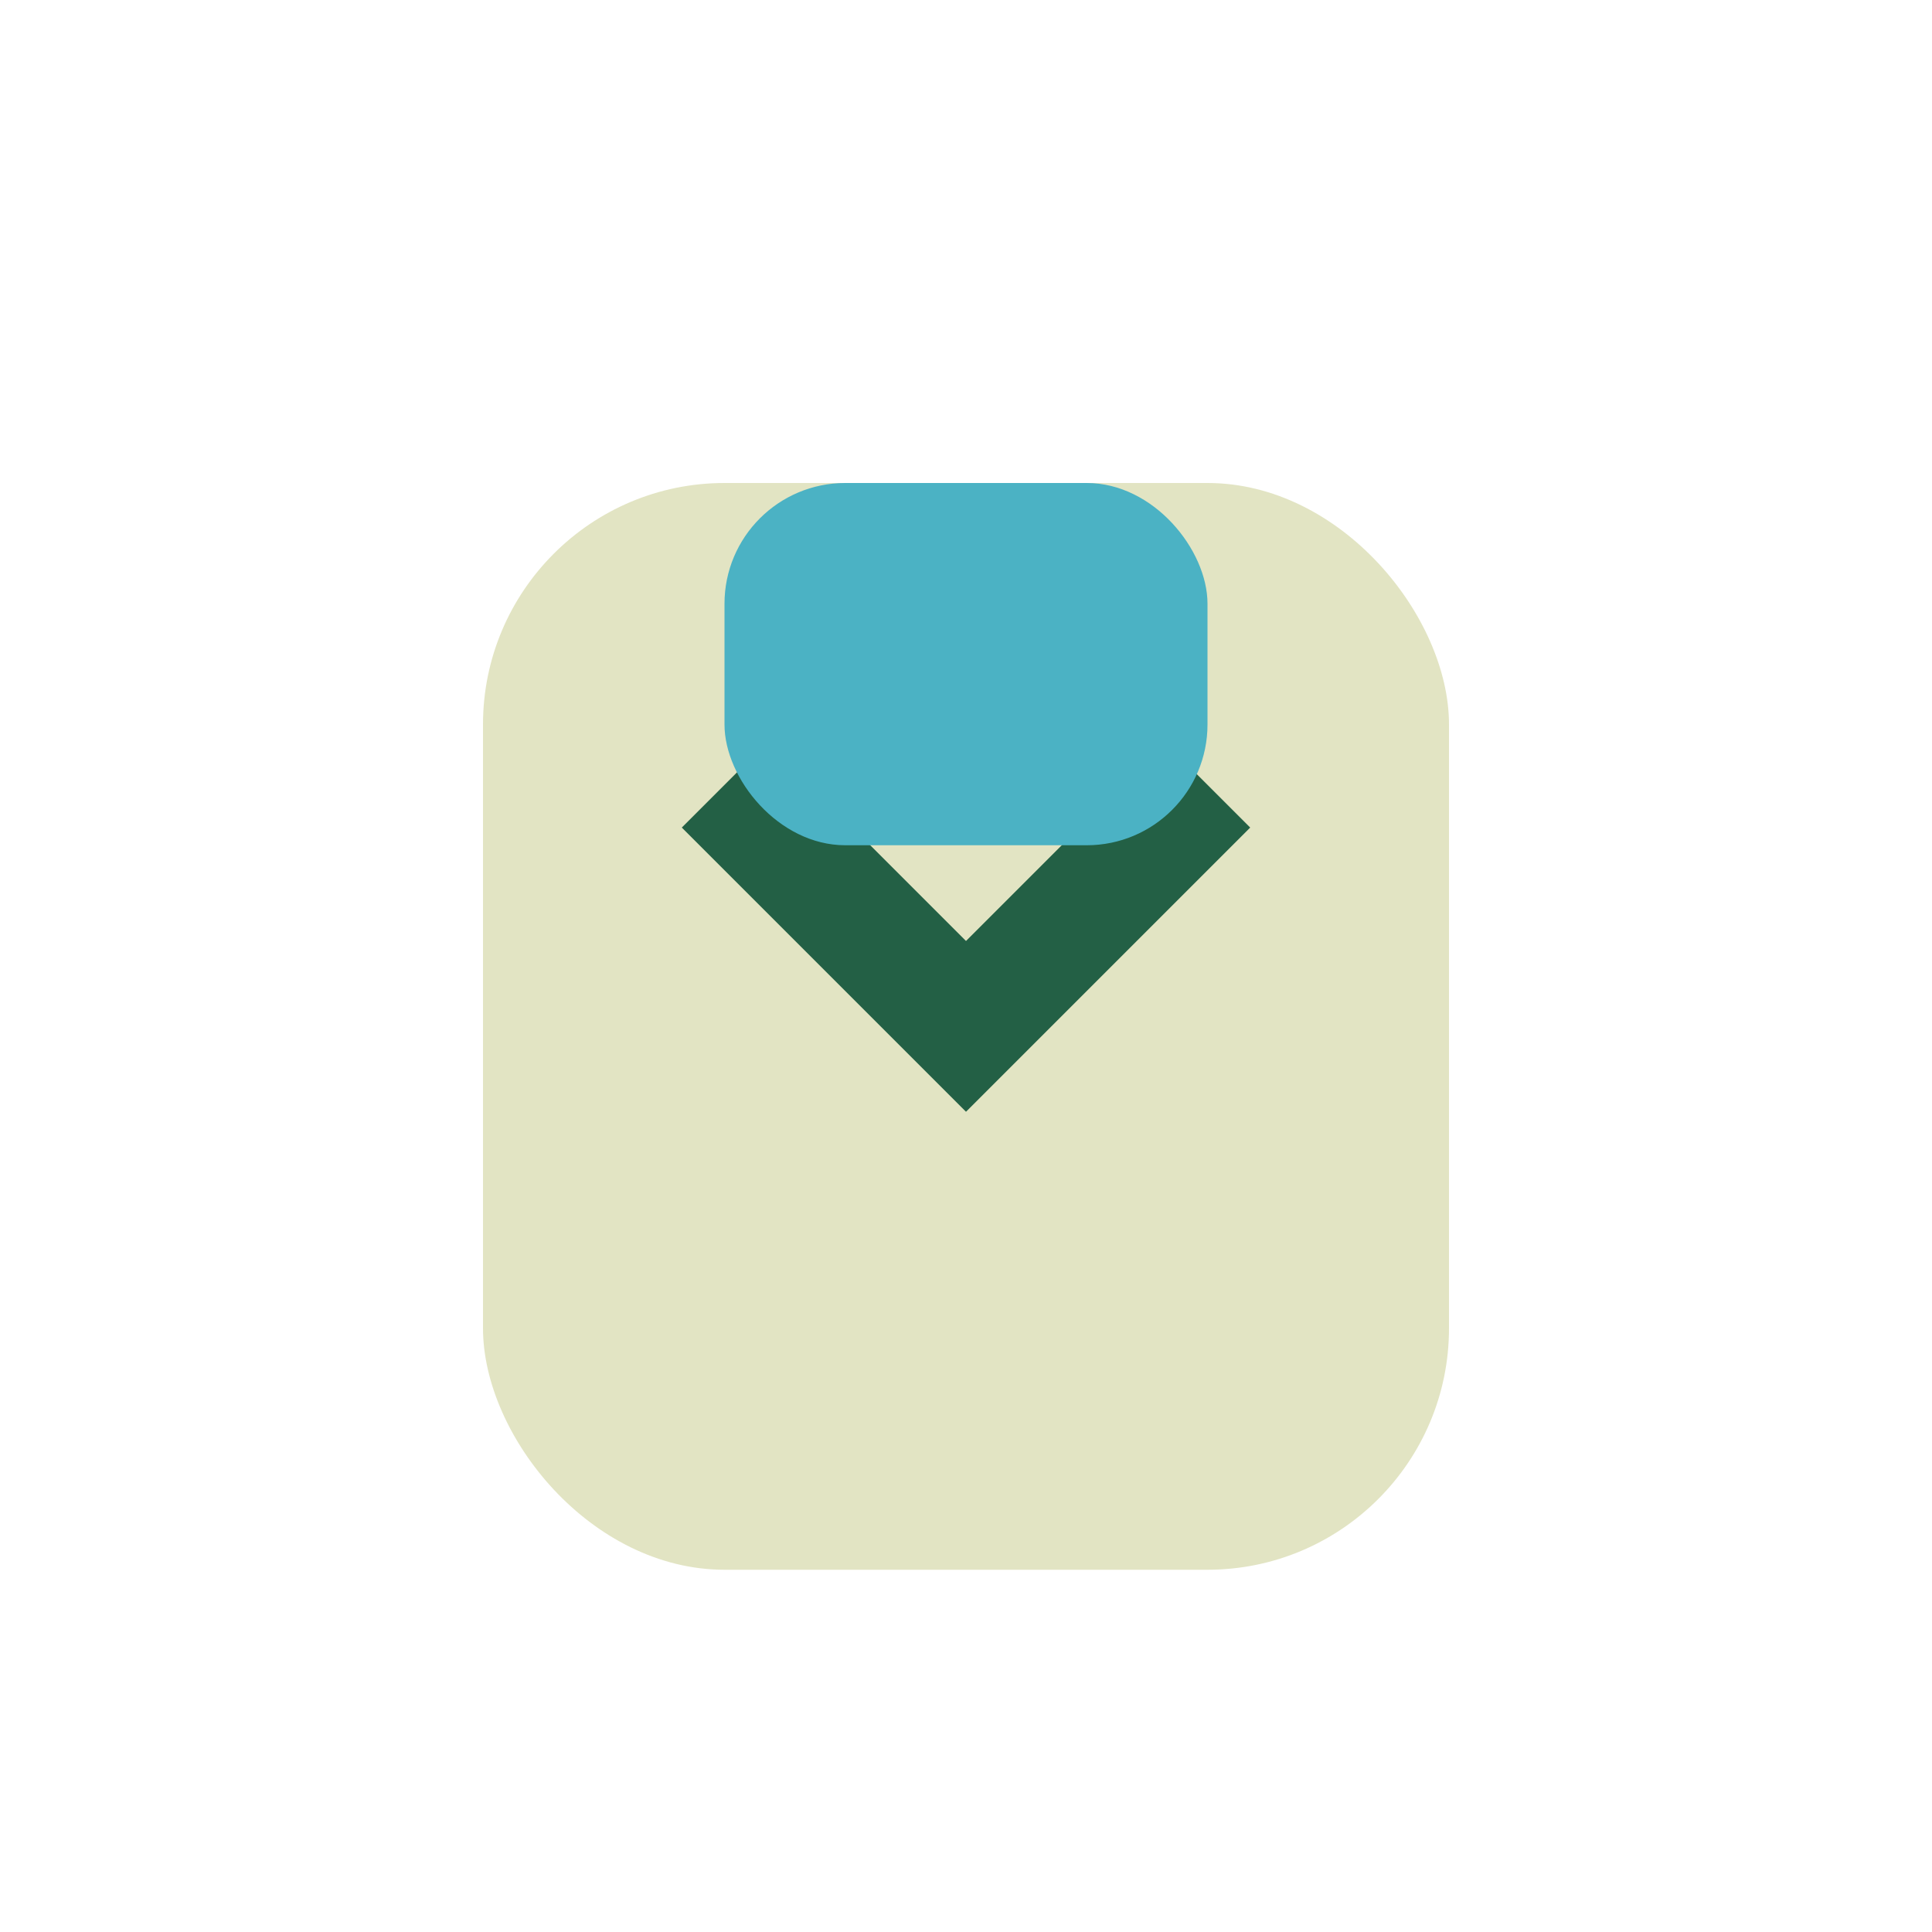
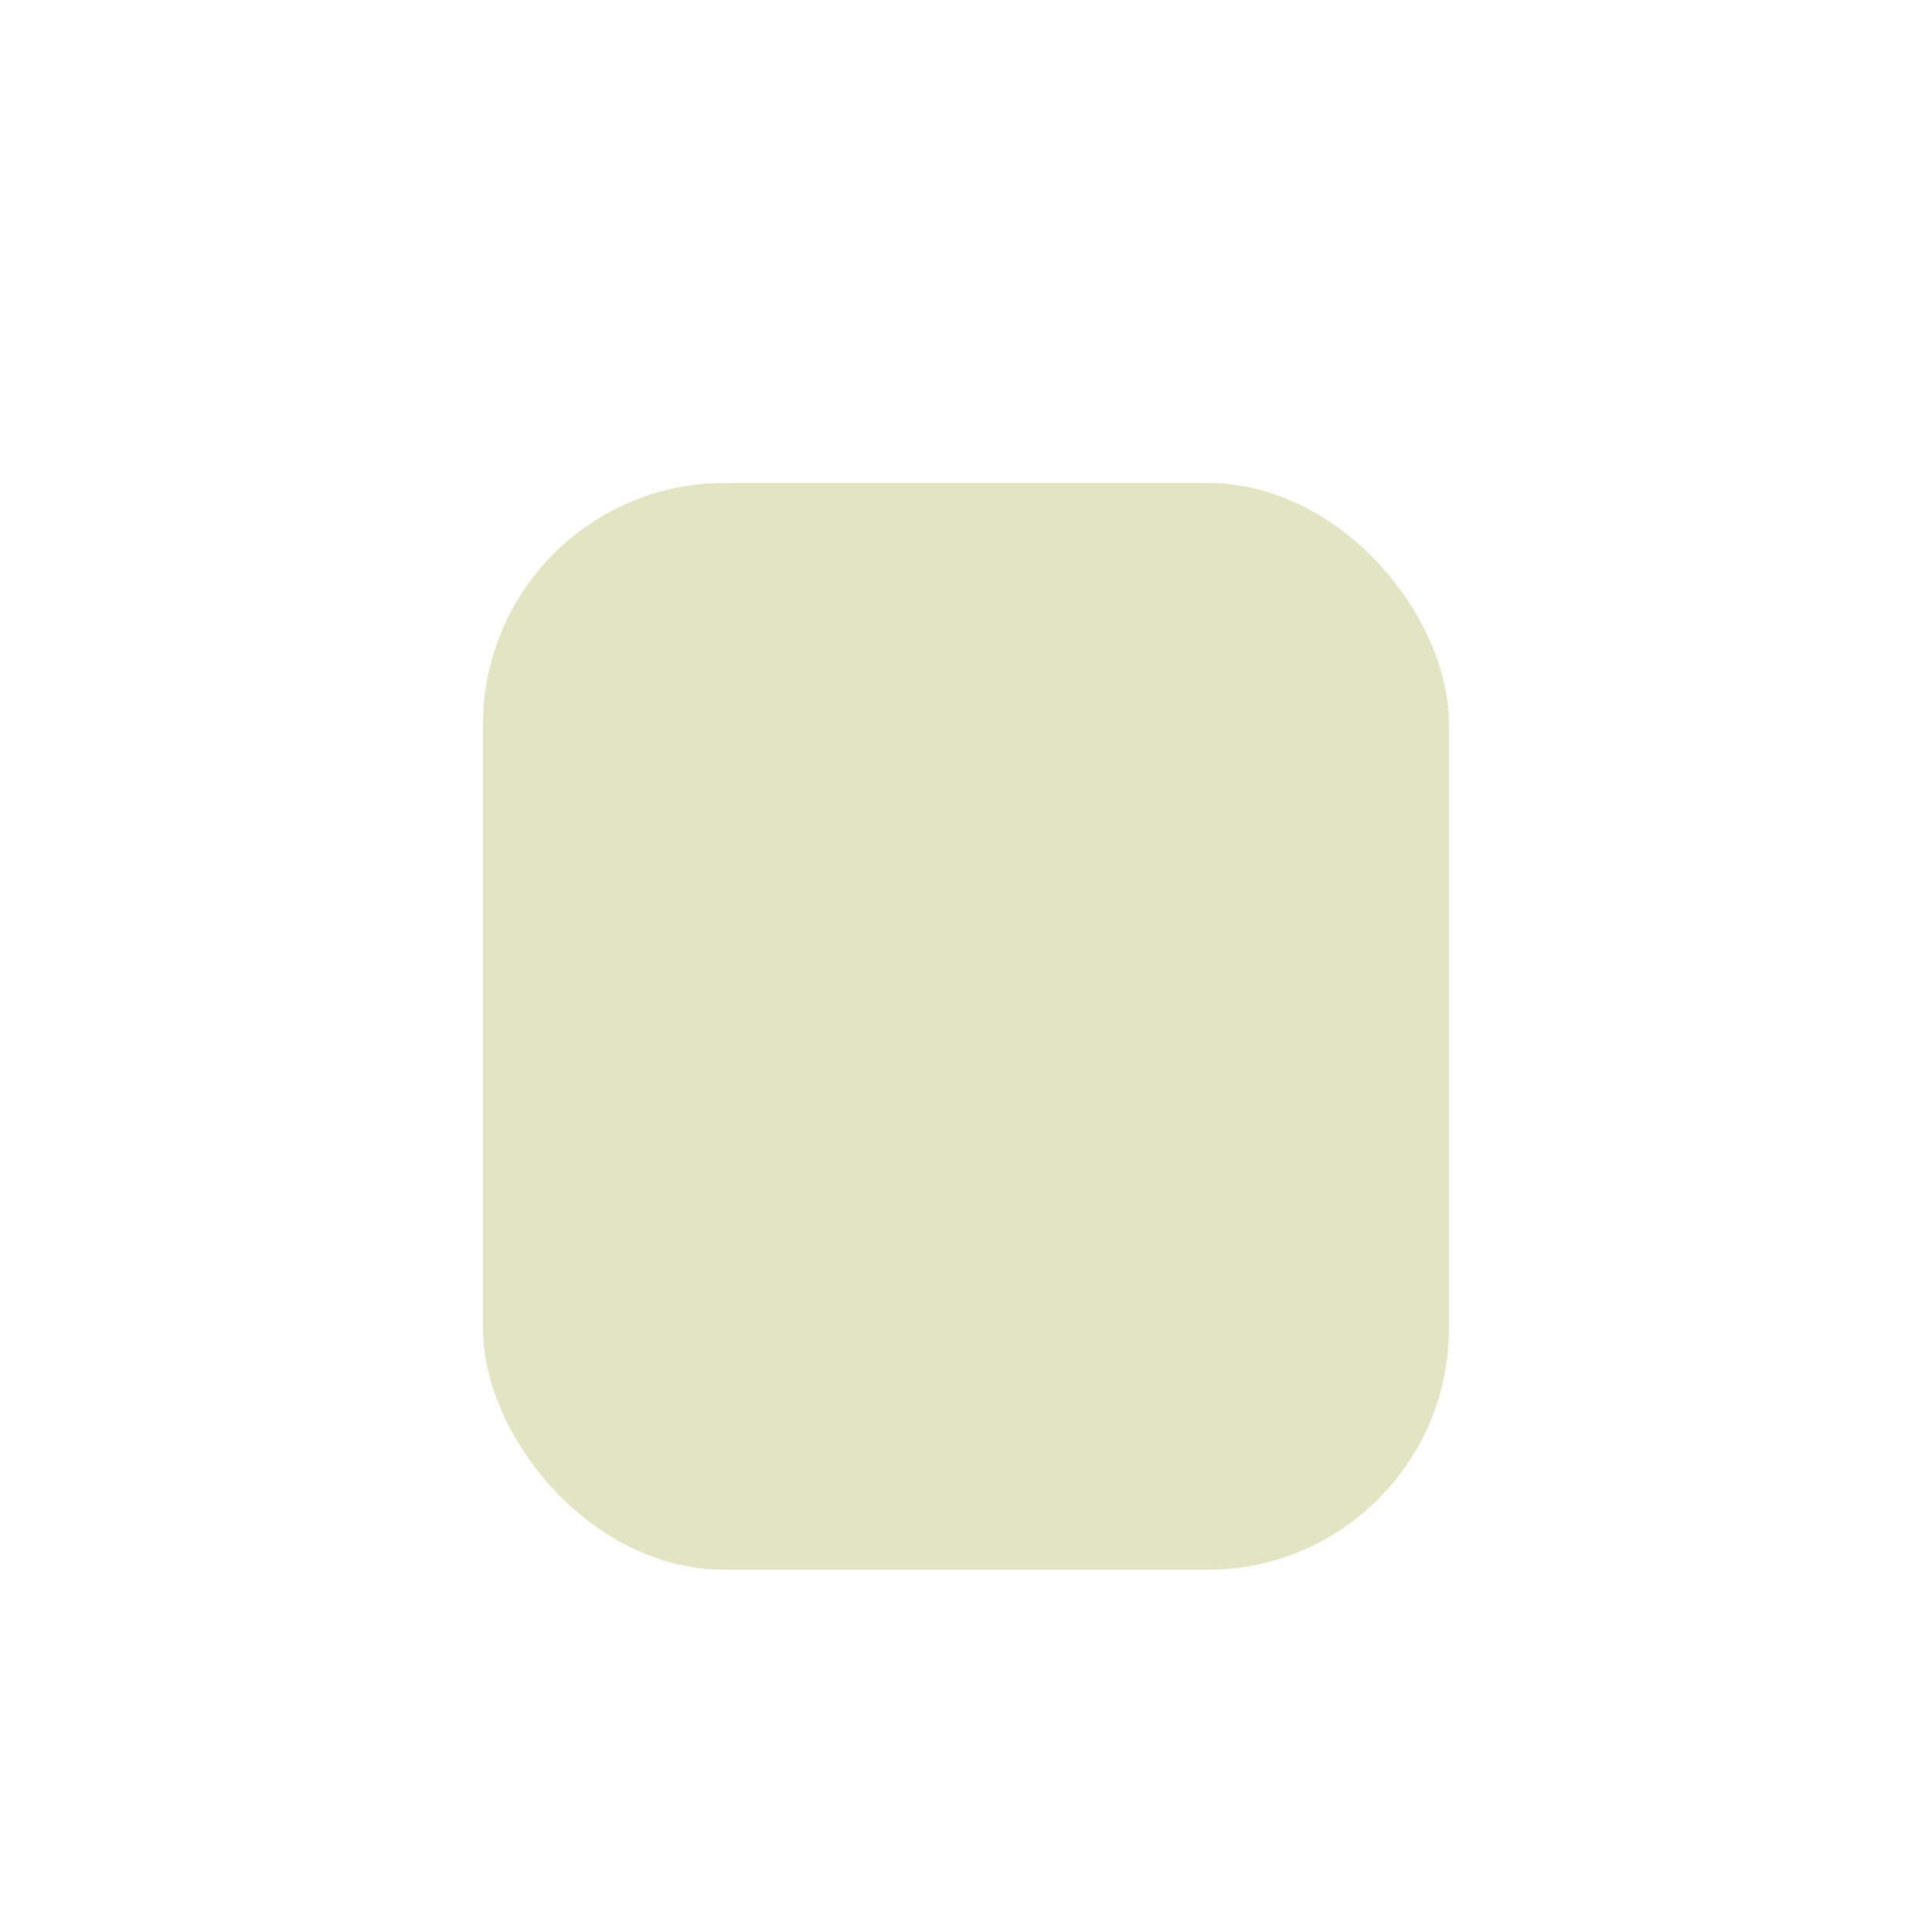
<svg xmlns="http://www.w3.org/2000/svg" width="32" height="32" viewBox="0 0 32 32">
  <rect x="8" y="8" width="16" height="18" rx="4" fill="#E2E4C3" />
-   <path d="M12 13l4 4 4-4" stroke="#236045" stroke-width="2" fill="none" />
-   <rect x="12" y="8" width="8" height="6" rx="2" fill="#4BB2C4" />
</svg>